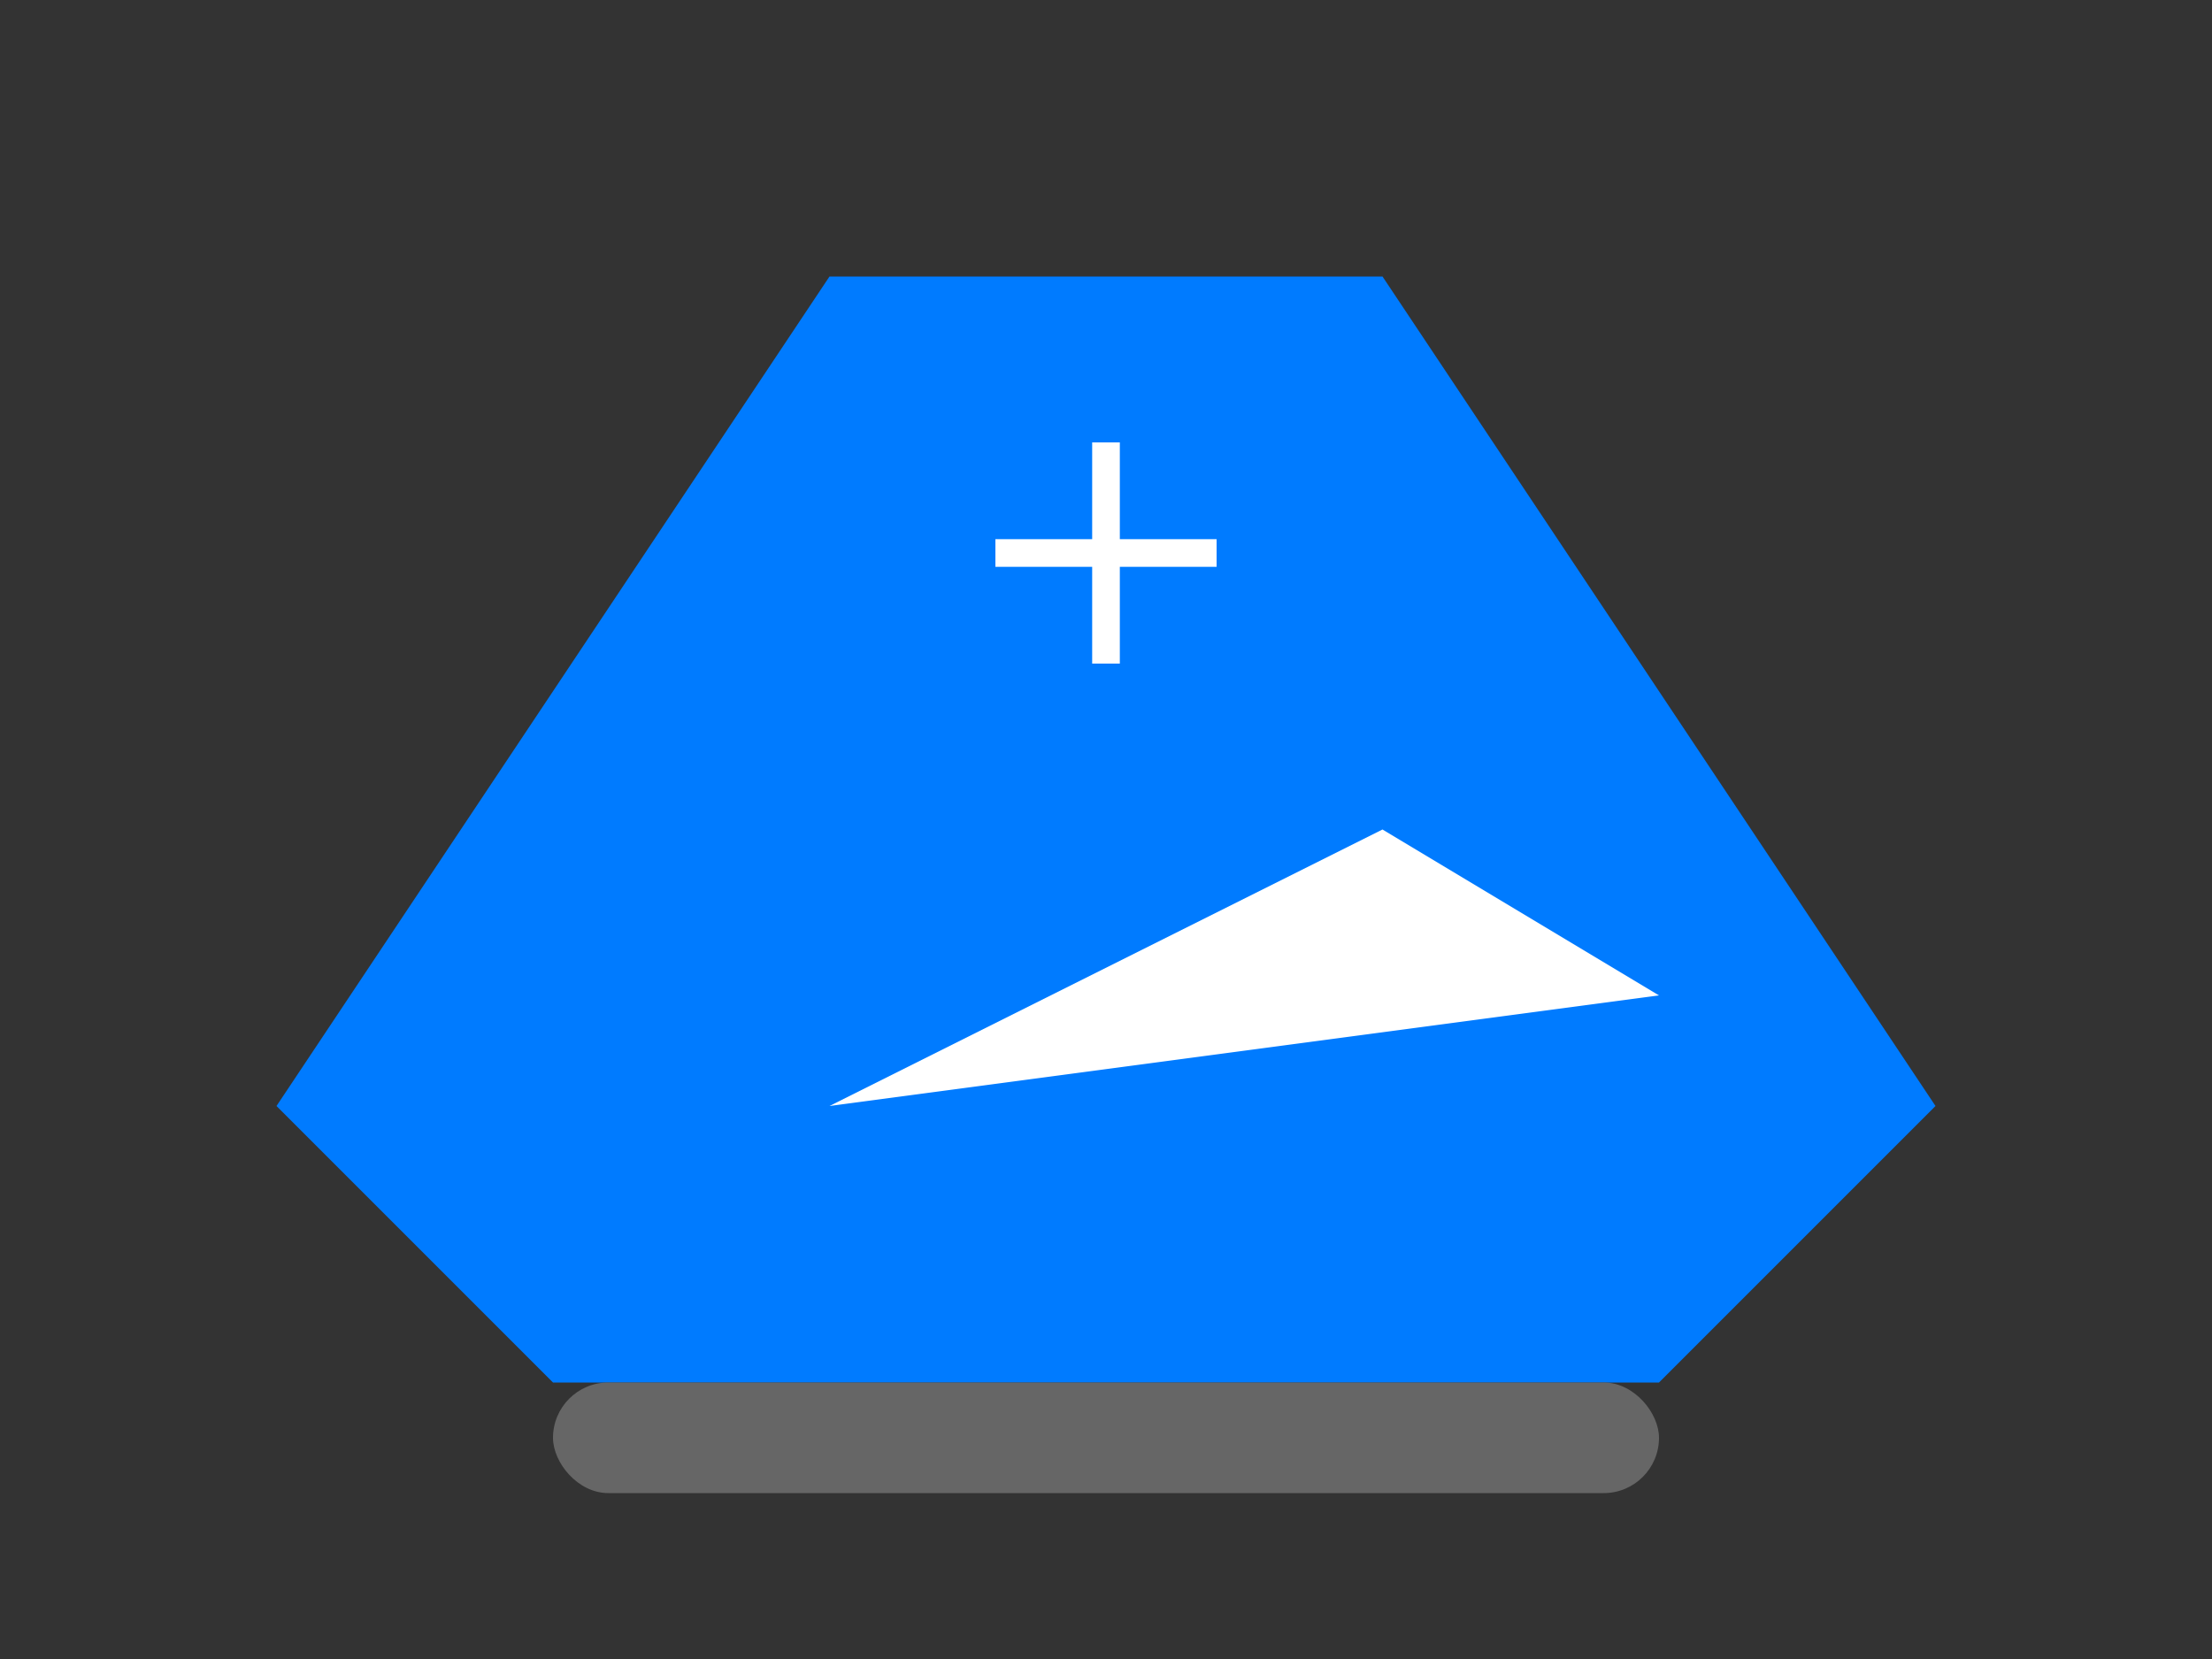
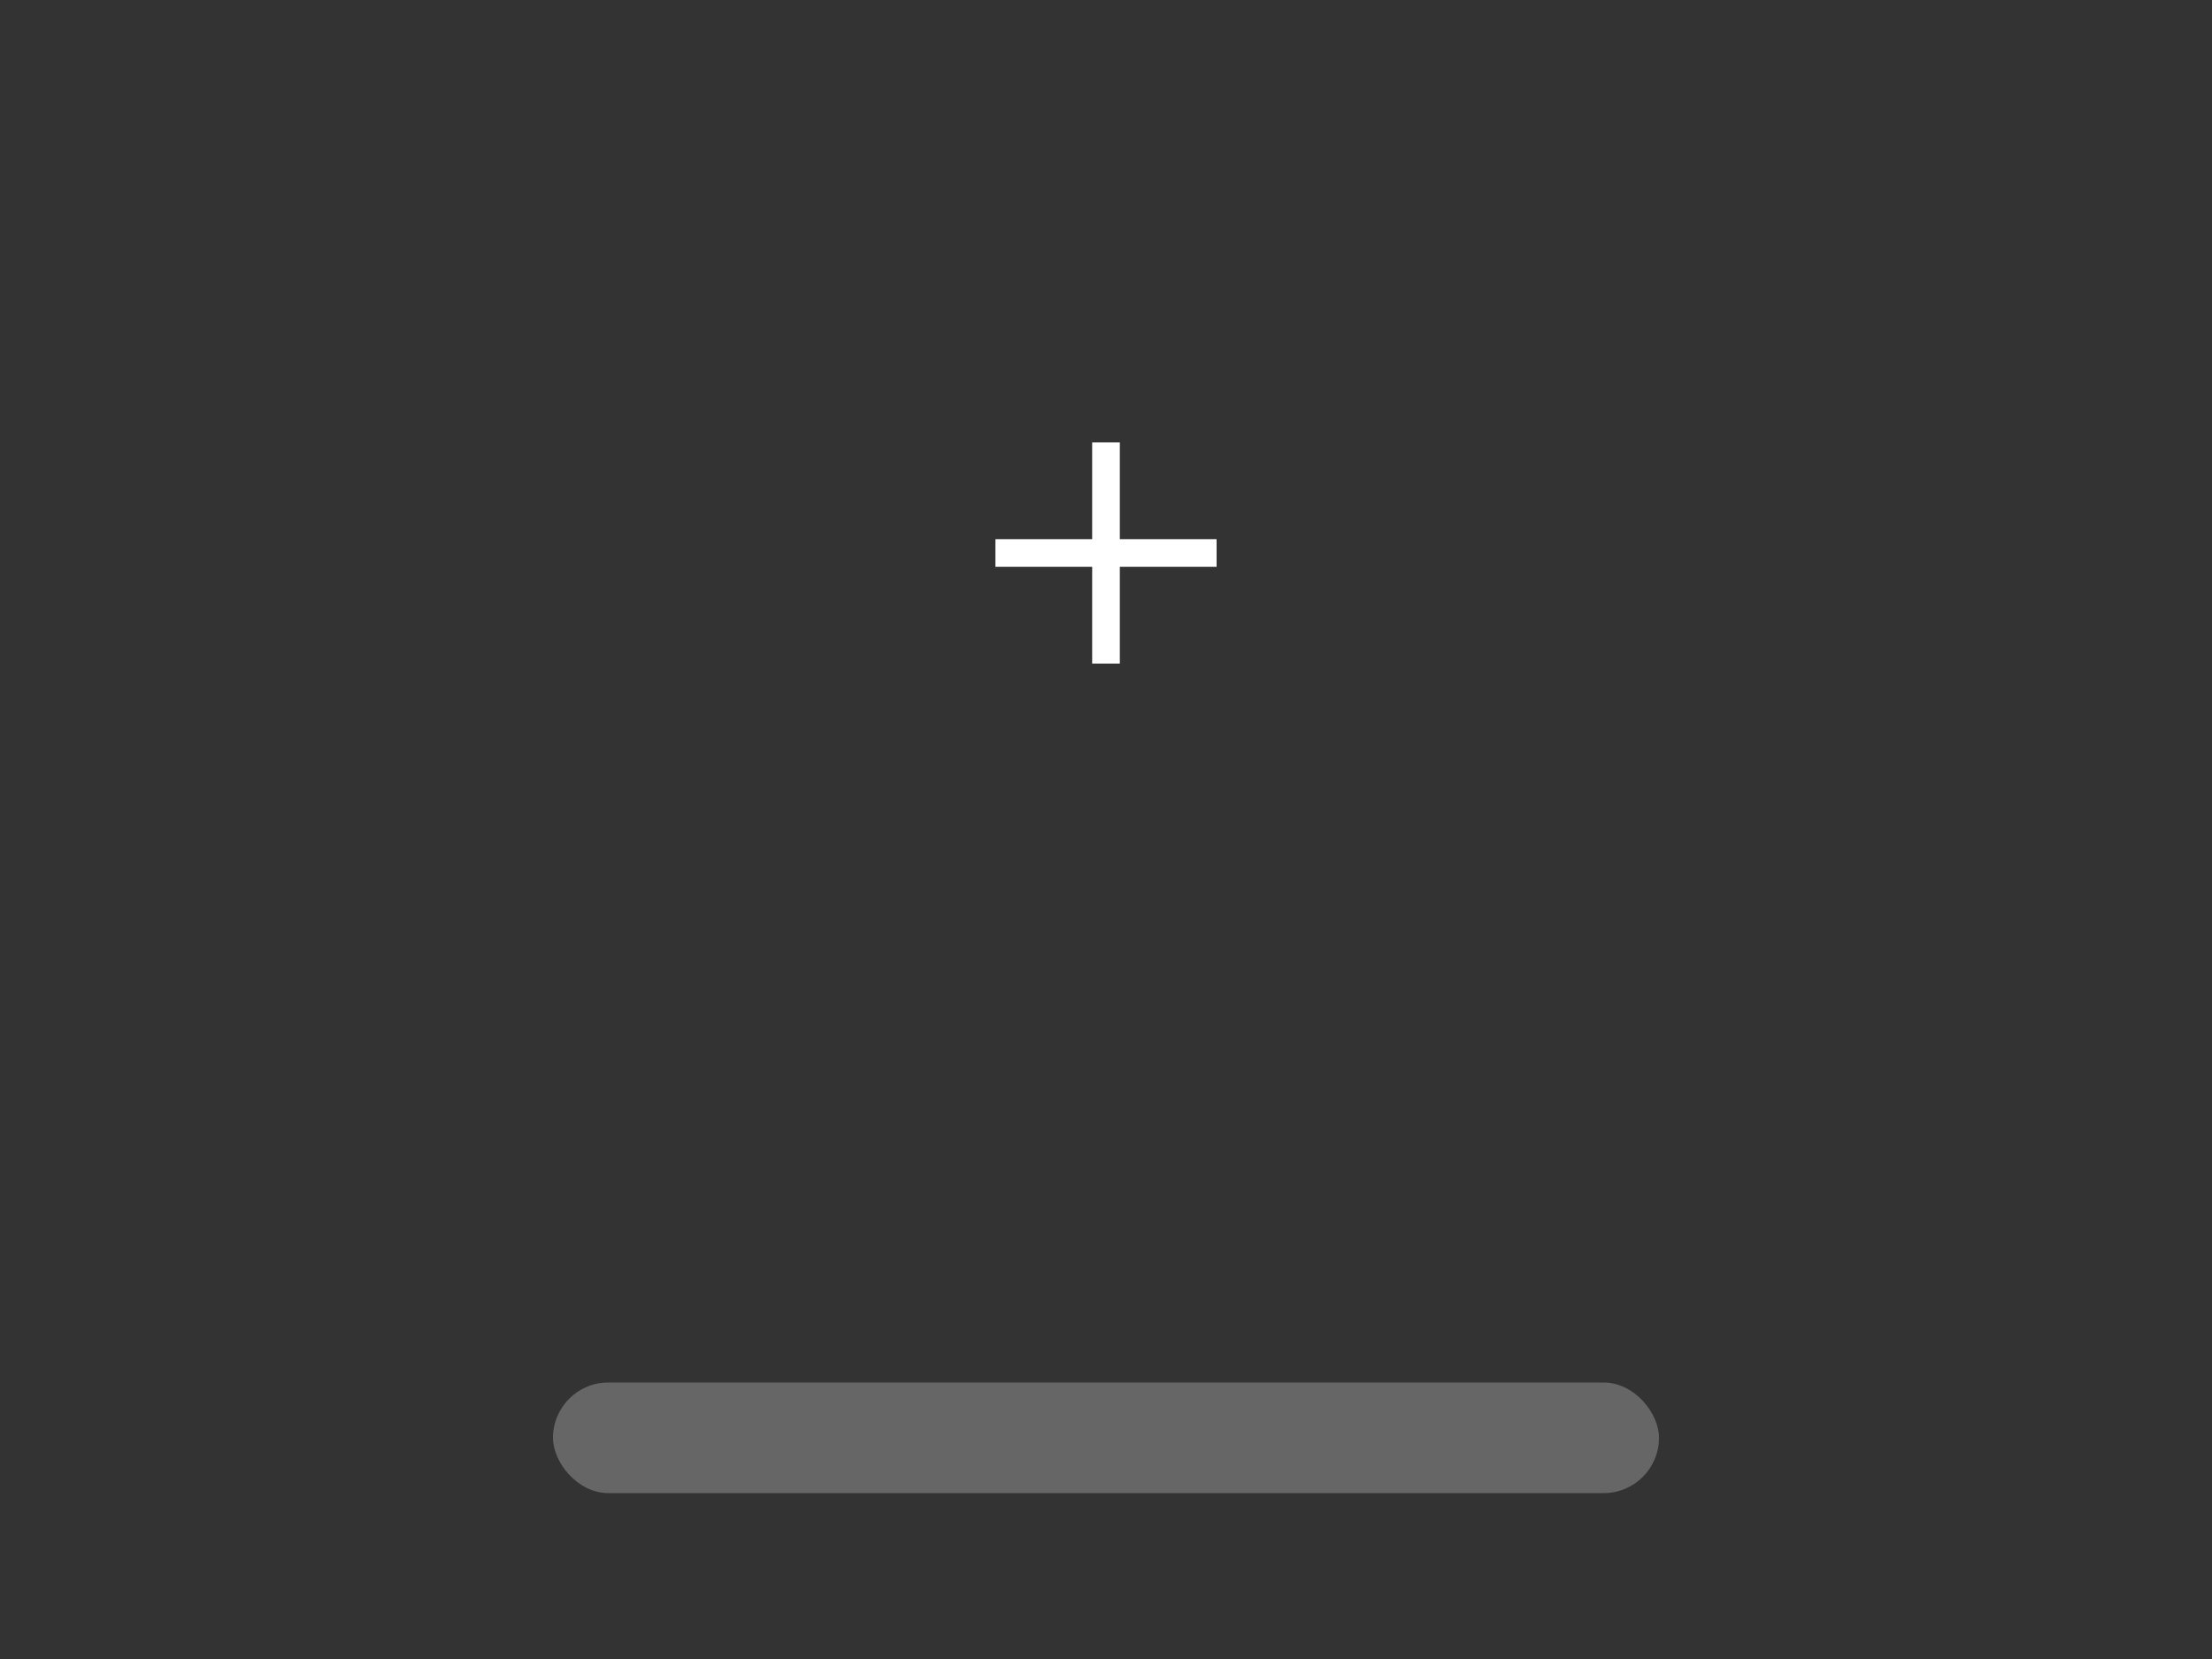
<svg xmlns="http://www.w3.org/2000/svg" viewBox="0 0 400 300">
  <rect x="0" y="0" width="400" height="300" fill="#333333" stroke="none" />
  <g fill="#333">
-     <path d="M100 250 L300 250 L350 200 L250 50 L150 50 L50 200 Z" fill="#007bff" />
-     <path d="M150 200 L250 150 L300 180" fill="#fff" />
    <line x1="180" y1="100" x2="220" y2="100" stroke="#fff" stroke-width="5" />
    <line x1="200" y1="120" x2="200" y2="80" stroke="#fff" stroke-width="5" />
    <rect x="100" y="250" width="200" height="20" fill="#666" rx="10" />
  </g>
</svg>